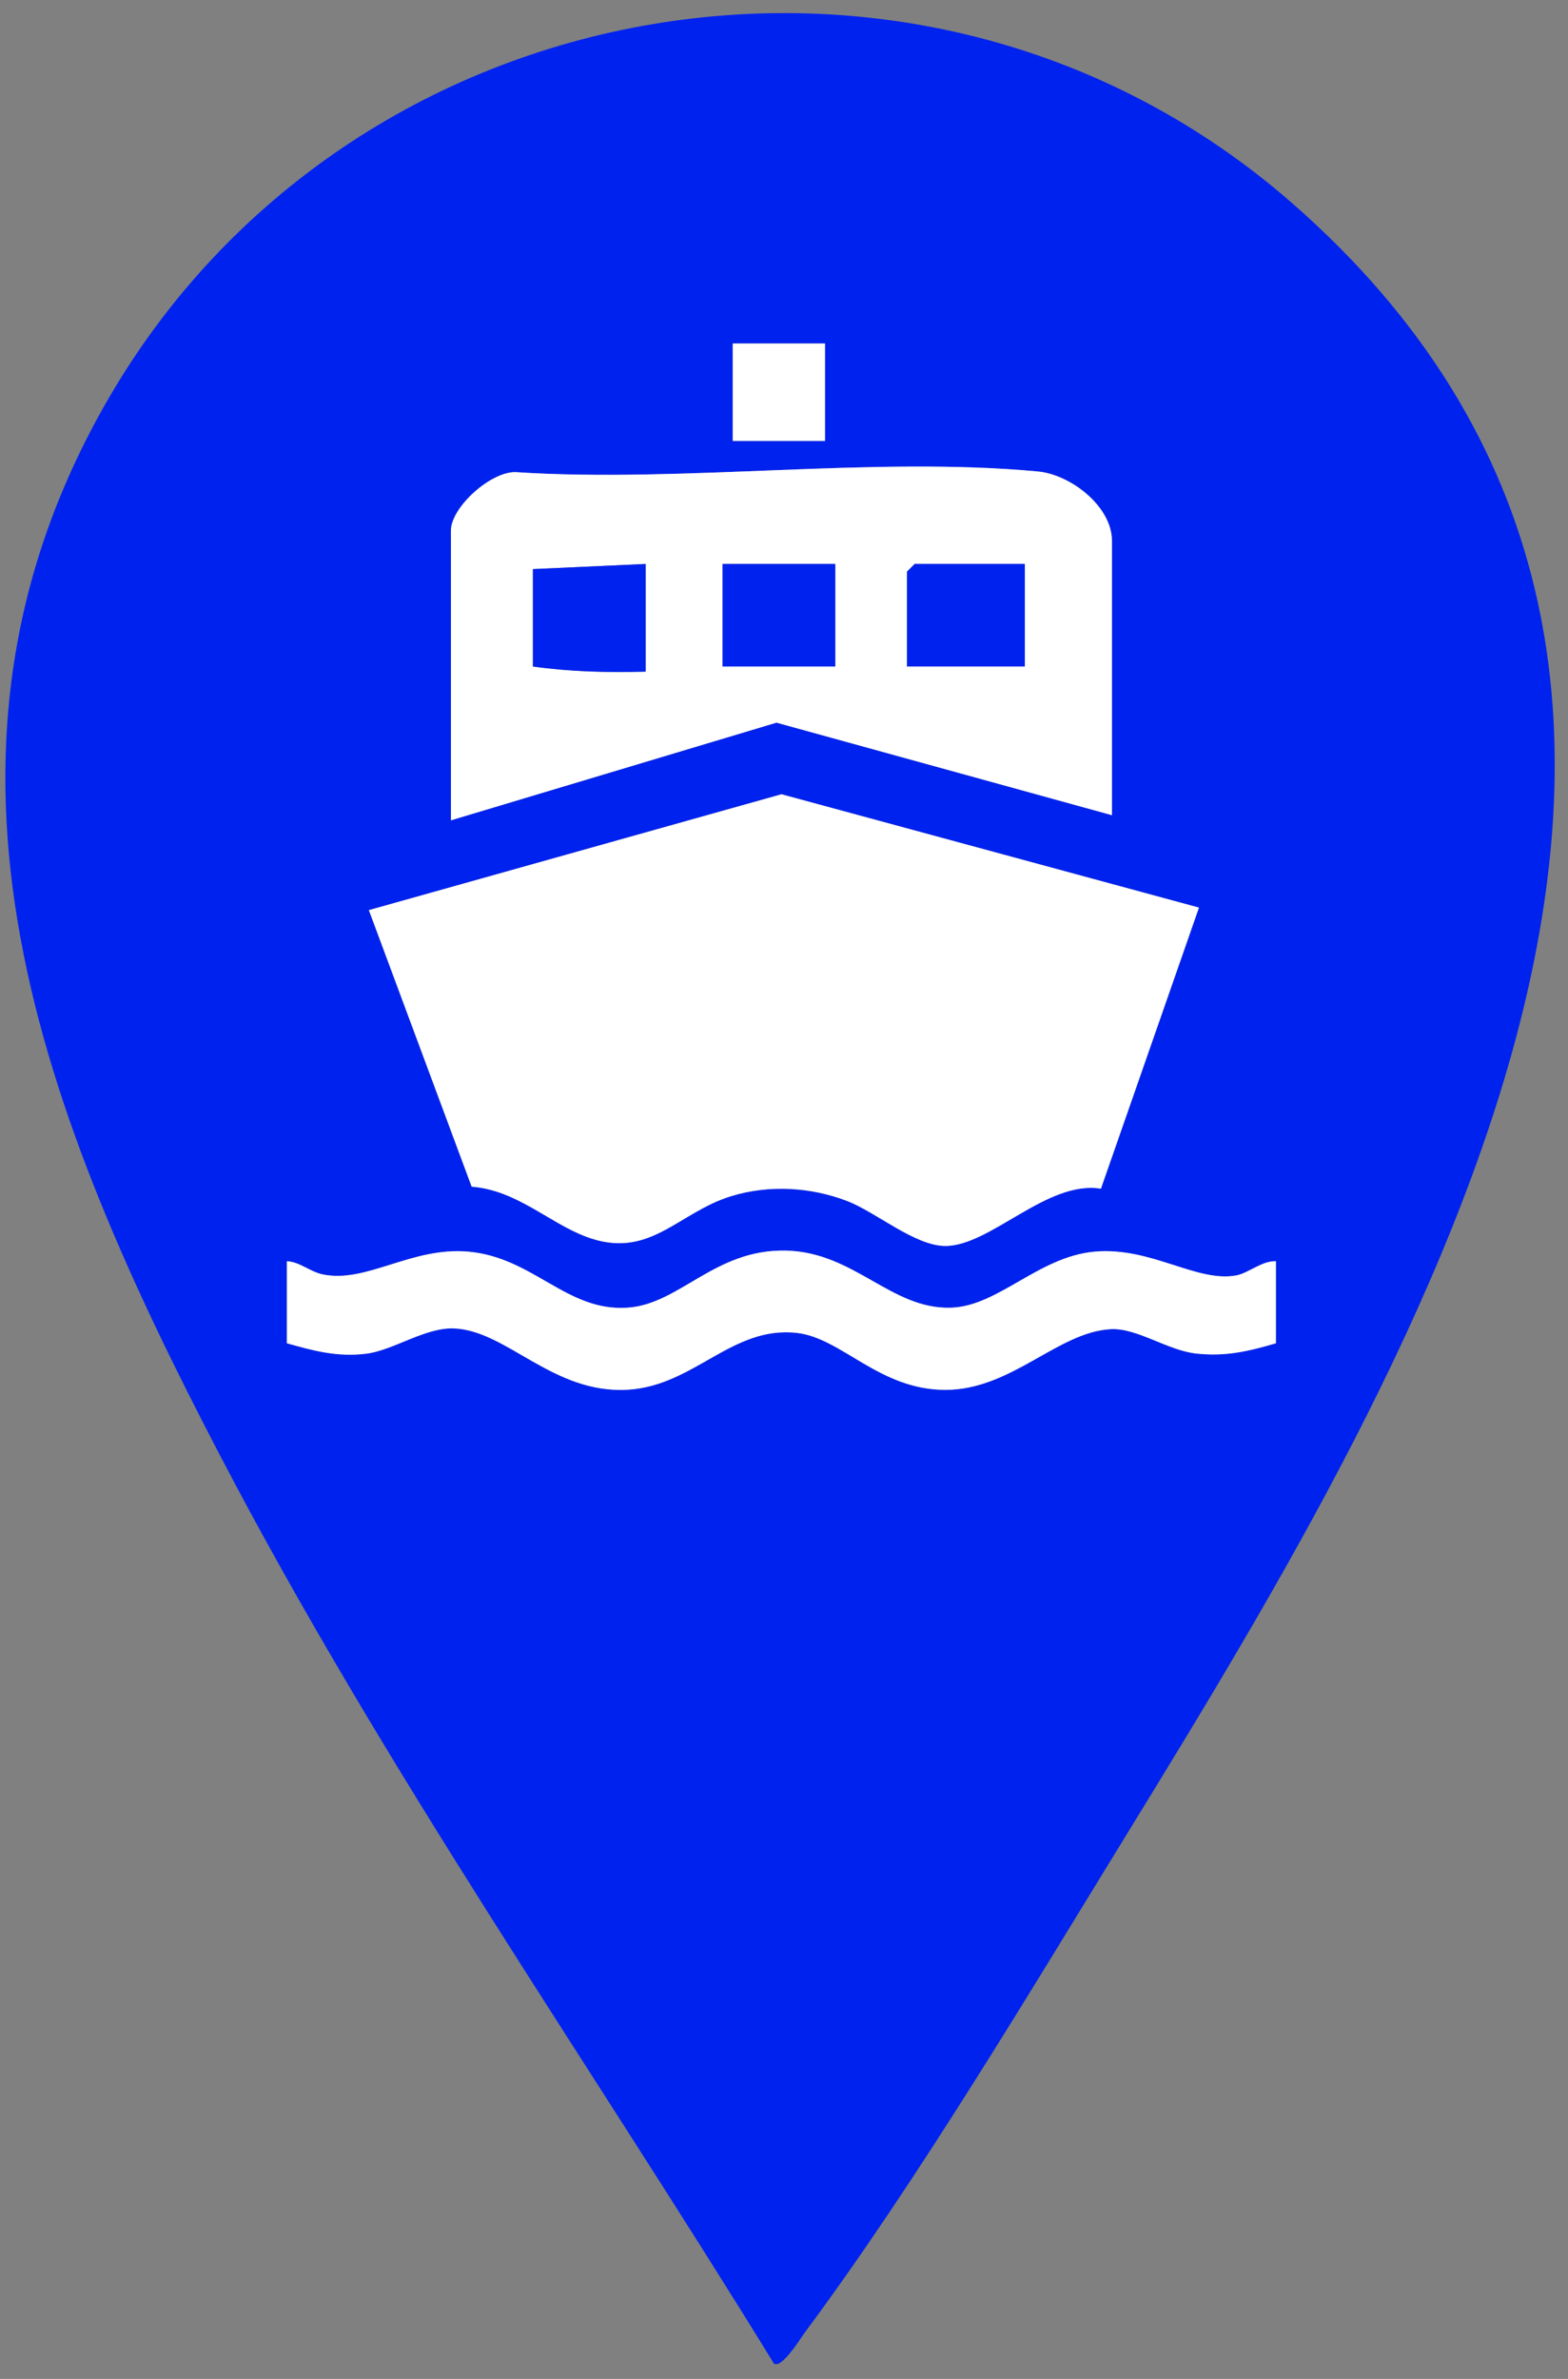
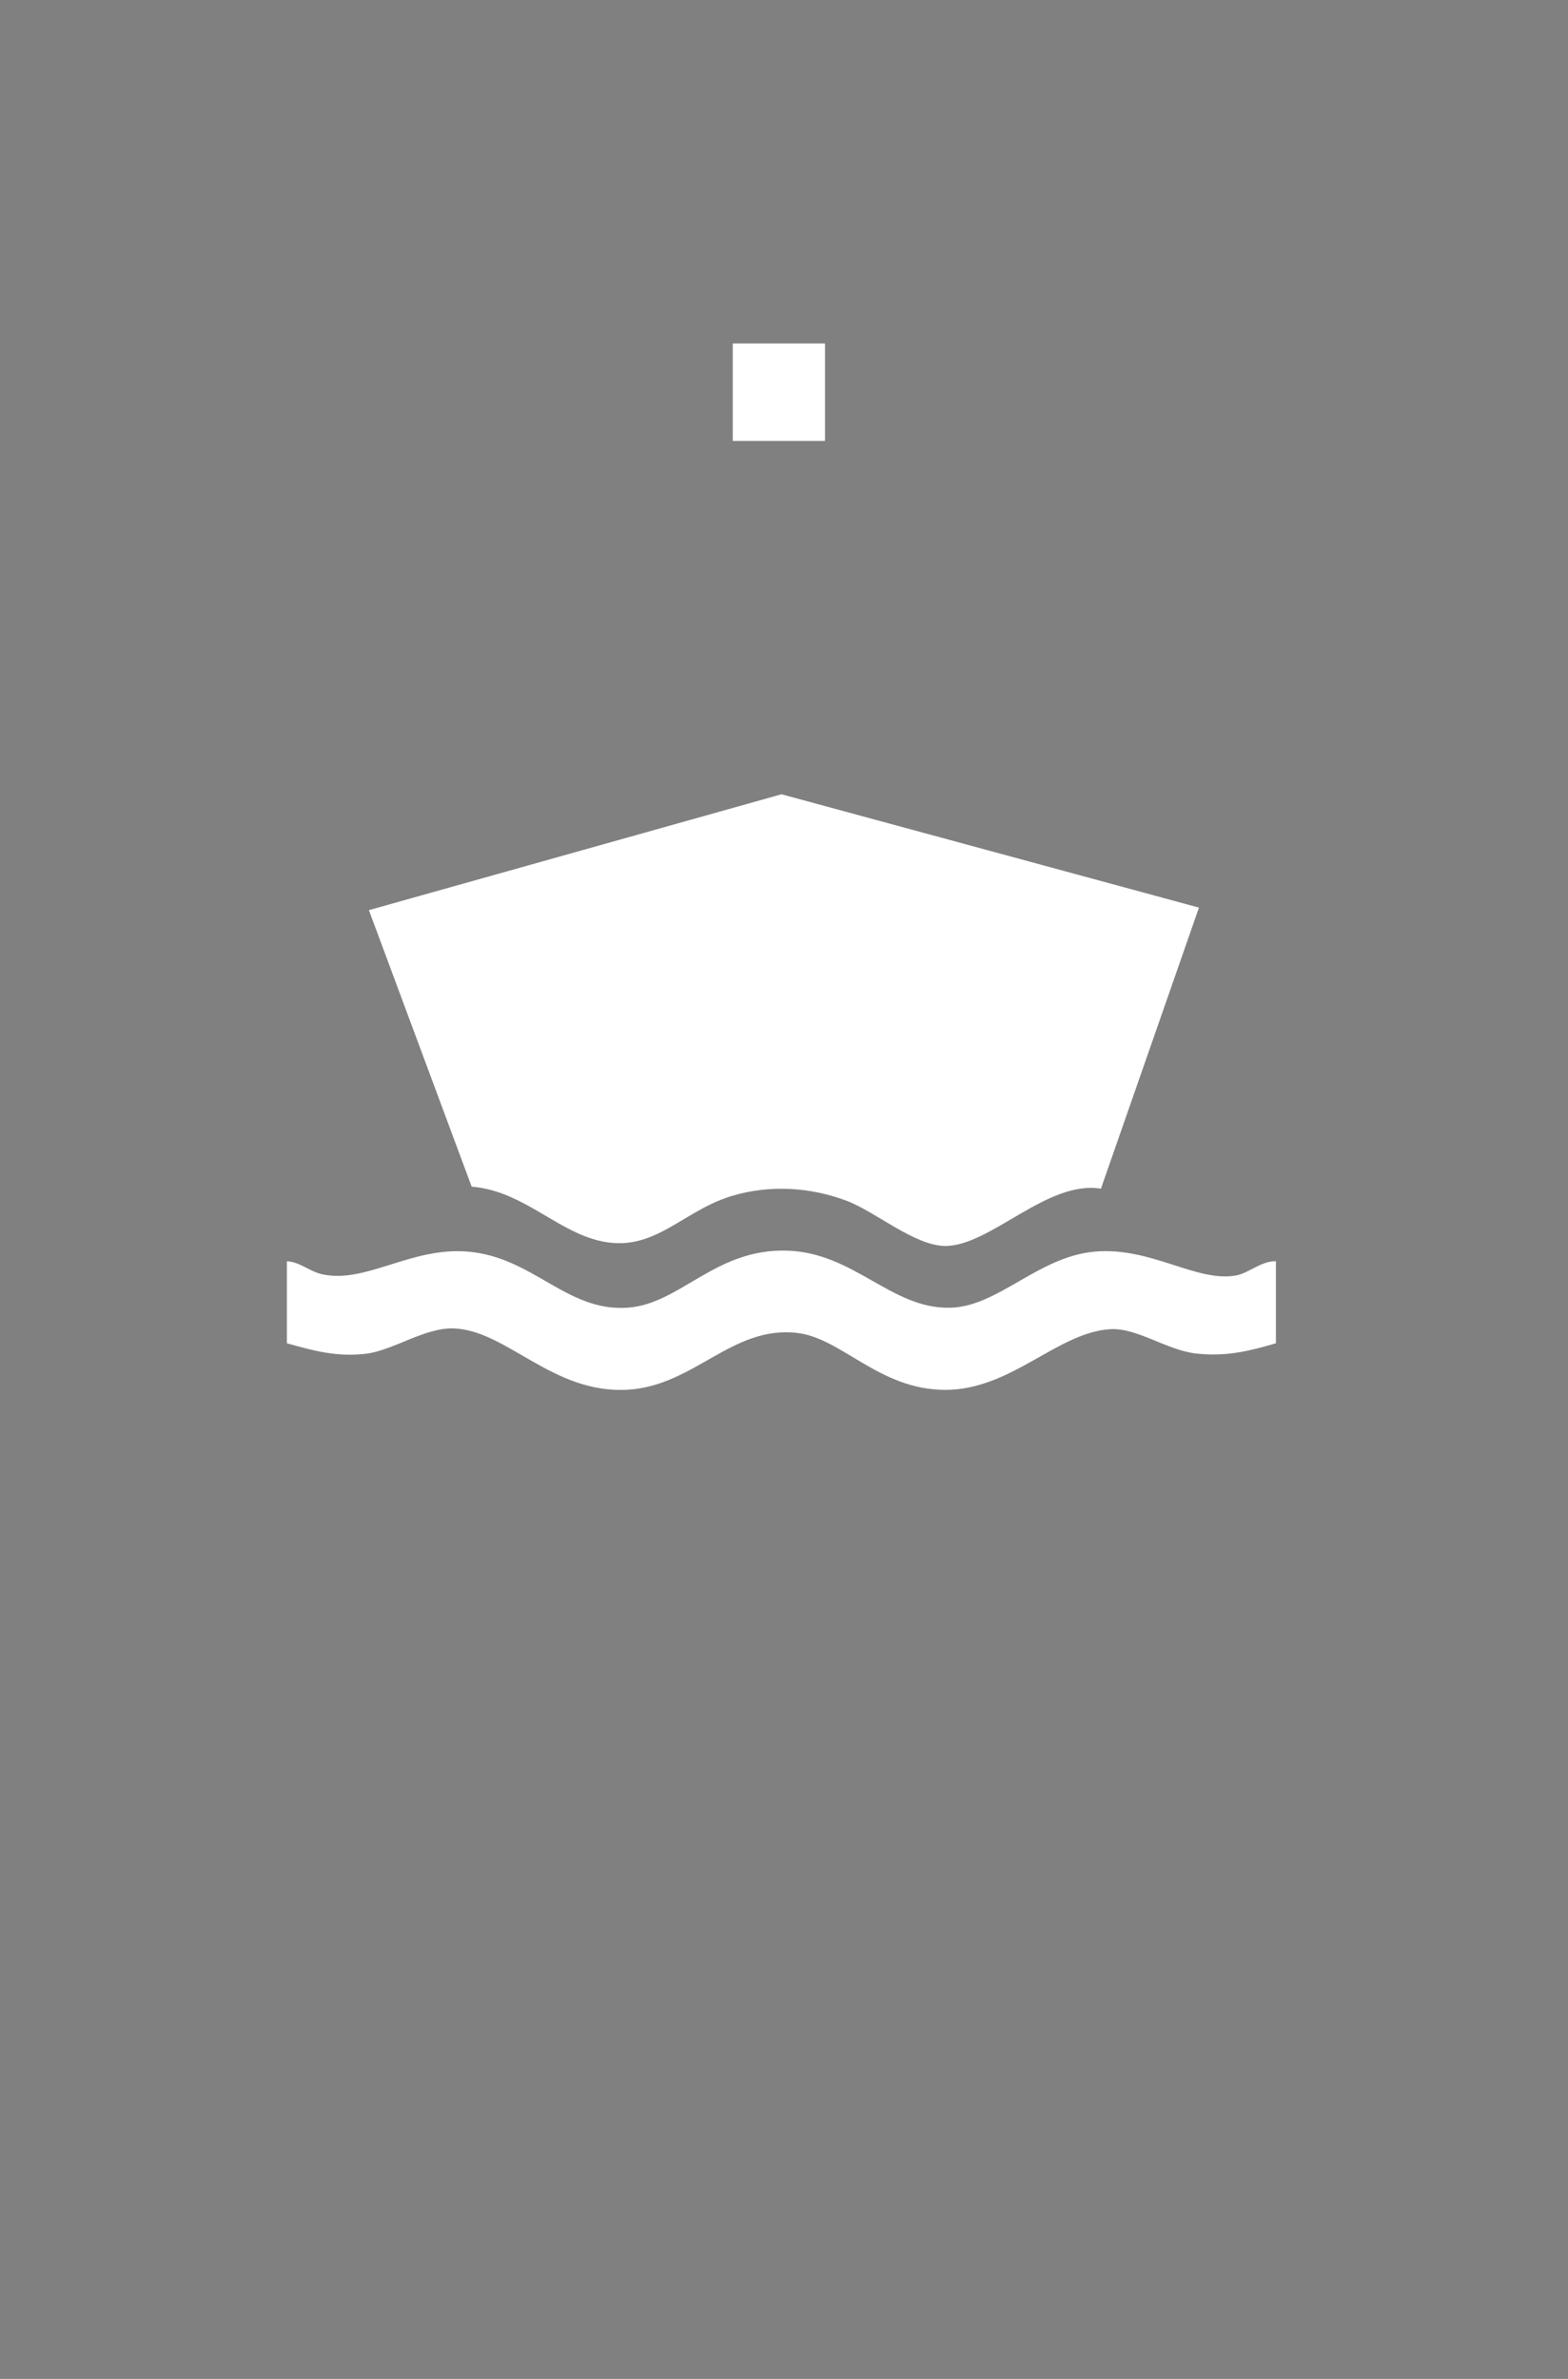
<svg xmlns="http://www.w3.org/2000/svg" id="Calque_1" data-name="Calque 1" viewBox="0 0 306 464">
  <rect x="0" y="0" width="306" height="464" fill="#808080" stroke="none" />
-   <path fill="#02e" d="M151.02,460.99c-36.21-58.9-76.13-115.91-108.19-177.32C8.8,218.49-19.41,148.39,20.83,78.33,67.92-3.66,180.37-22.99,252.01,39.49c105.06,91.61,25.69,224.18-31.6,317.43-19.29,31.4-41.42,68.54-63.19,97.81-1,1.34-4.64,7.35-6.2,6.27ZM161,67h-18v19h18v-19ZM217,159v-53.5c0-6.72-8.05-12.94-14.46-13.54-32.22-3.02-69.22,2.27-101.95.13-4.91-.08-12.59,6.9-12.59,11.41v56.5l63.53-19.05,65.47,18.05ZM233.98,177.03l-81.48-22.11-80.52,22.6,20.06,53.94c8.76.68,14.95,6.95,22.27,9.73,12.41,4.71,17.86-4.69,28.46-7.91,7.36-2.23,15.36-1.76,22.49.95,5.62,2.13,13.26,8.79,19.23,8.79,8.79,0,19.89-12.89,30.35-11.17l19.13-54.82ZM249,246c-2.75-.11-5.33,2.32-7.74,2.77-7.72,1.43-16.83-5.61-27.64-4.64s-18.81,10.69-28.11,10.94c-11.59.31-18.76-10.78-32.01-11.14-13.96-.38-20.76,10.4-30.97,11.13-11.94.85-18.39-9.81-31.16-10.93-11.13-.97-19.91,6.26-28.44,4.43-2.51-.54-4.41-2.43-6.94-2.56v16c5.26,1.48,9.9,2.74,15.53,2.03,5.14-.65,11.38-5.07,16.88-4.93,10.44.26,19.4,12.83,34.13,11.96,12.97-.77,20.31-12.51,32.99-11.08,8.78.99,16.1,11.11,28.97,11.11s21.89-11.27,32.25-11.84c5.16-.29,11.21,4.16,16.75,4.76s10.16-.44,15.51-2.01v-16Z" />
  <path d="M233.98,177.03l-19.13,54.82c-10.47-1.72-21.56,11.17-30.35,11.17-5.97,0-13.6-6.66-19.23-8.79-7.13-2.71-15.13-3.18-22.49-.95-10.6,3.21-16.06,12.62-28.46,7.91-7.32-2.78-13.51-9.05-22.27-9.73l-20.06-53.94,80.52-22.6,81.48,22.11Z" style="fill: #fff;" />
-   <path d="M217,159l-65.47-18.05-63.53,19.05v-56.5c0-4.51,7.68-11.49,12.59-11.41,32.73,2.14,69.73-3.15,101.95-.13,6.41.6,14.46,6.82,14.46,13.54v53.5ZM126,110l-22,1v19c7.3,1.03,14.61,1.2,22,1v-21ZM163,110h-22v20h22v-20ZM200,110h-21.5l-1.5,1.5v18.5h23v-20Z" style="fill: #fff;" />
  <path d="M249,246v16c-5.35,1.57-9.78,2.63-15.51,2.01s-11.59-5.05-16.75-4.76c-10.36.58-19.33,11.84-32.25,11.84s-20.2-10.12-28.97-11.11c-12.68-1.43-20.03,10.31-32.99,11.08-14.73.87-23.69-11.71-34.13-11.96-5.5-.13-11.73,4.28-16.88,4.93-5.63.71-10.27-.54-15.53-2.03v-16c2.53.13,4.43,2.01,6.94,2.56,8.53,1.83,17.31-5.4,28.44-4.43,12.77,1.12,19.22,11.78,31.16,10.93,10.21-.73,17-11.5,30.97-11.13,13.25.36,20.42,11.45,32.01,11.14,9.3-.25,17.09-9.95,28.11-10.94s19.91,6.07,27.64,4.64c2.41-.45,5-2.88,7.74-2.77Z" style="fill: #fff;" />
  <rect x="143" y="67" width="18" height="19" style="fill: #fff;" />
-   <polygon fill="#02e" points="200 110 200 130 177 130 177 111.5 178.5 110 200 110" />
-   <path fill="#02e" d="M126,110v21c-7.39.2-14.7.03-22-1v-19l22-1Z" />
-   <rect fill="#02e" x="141" y="110" width="22" height="20" />
</svg>